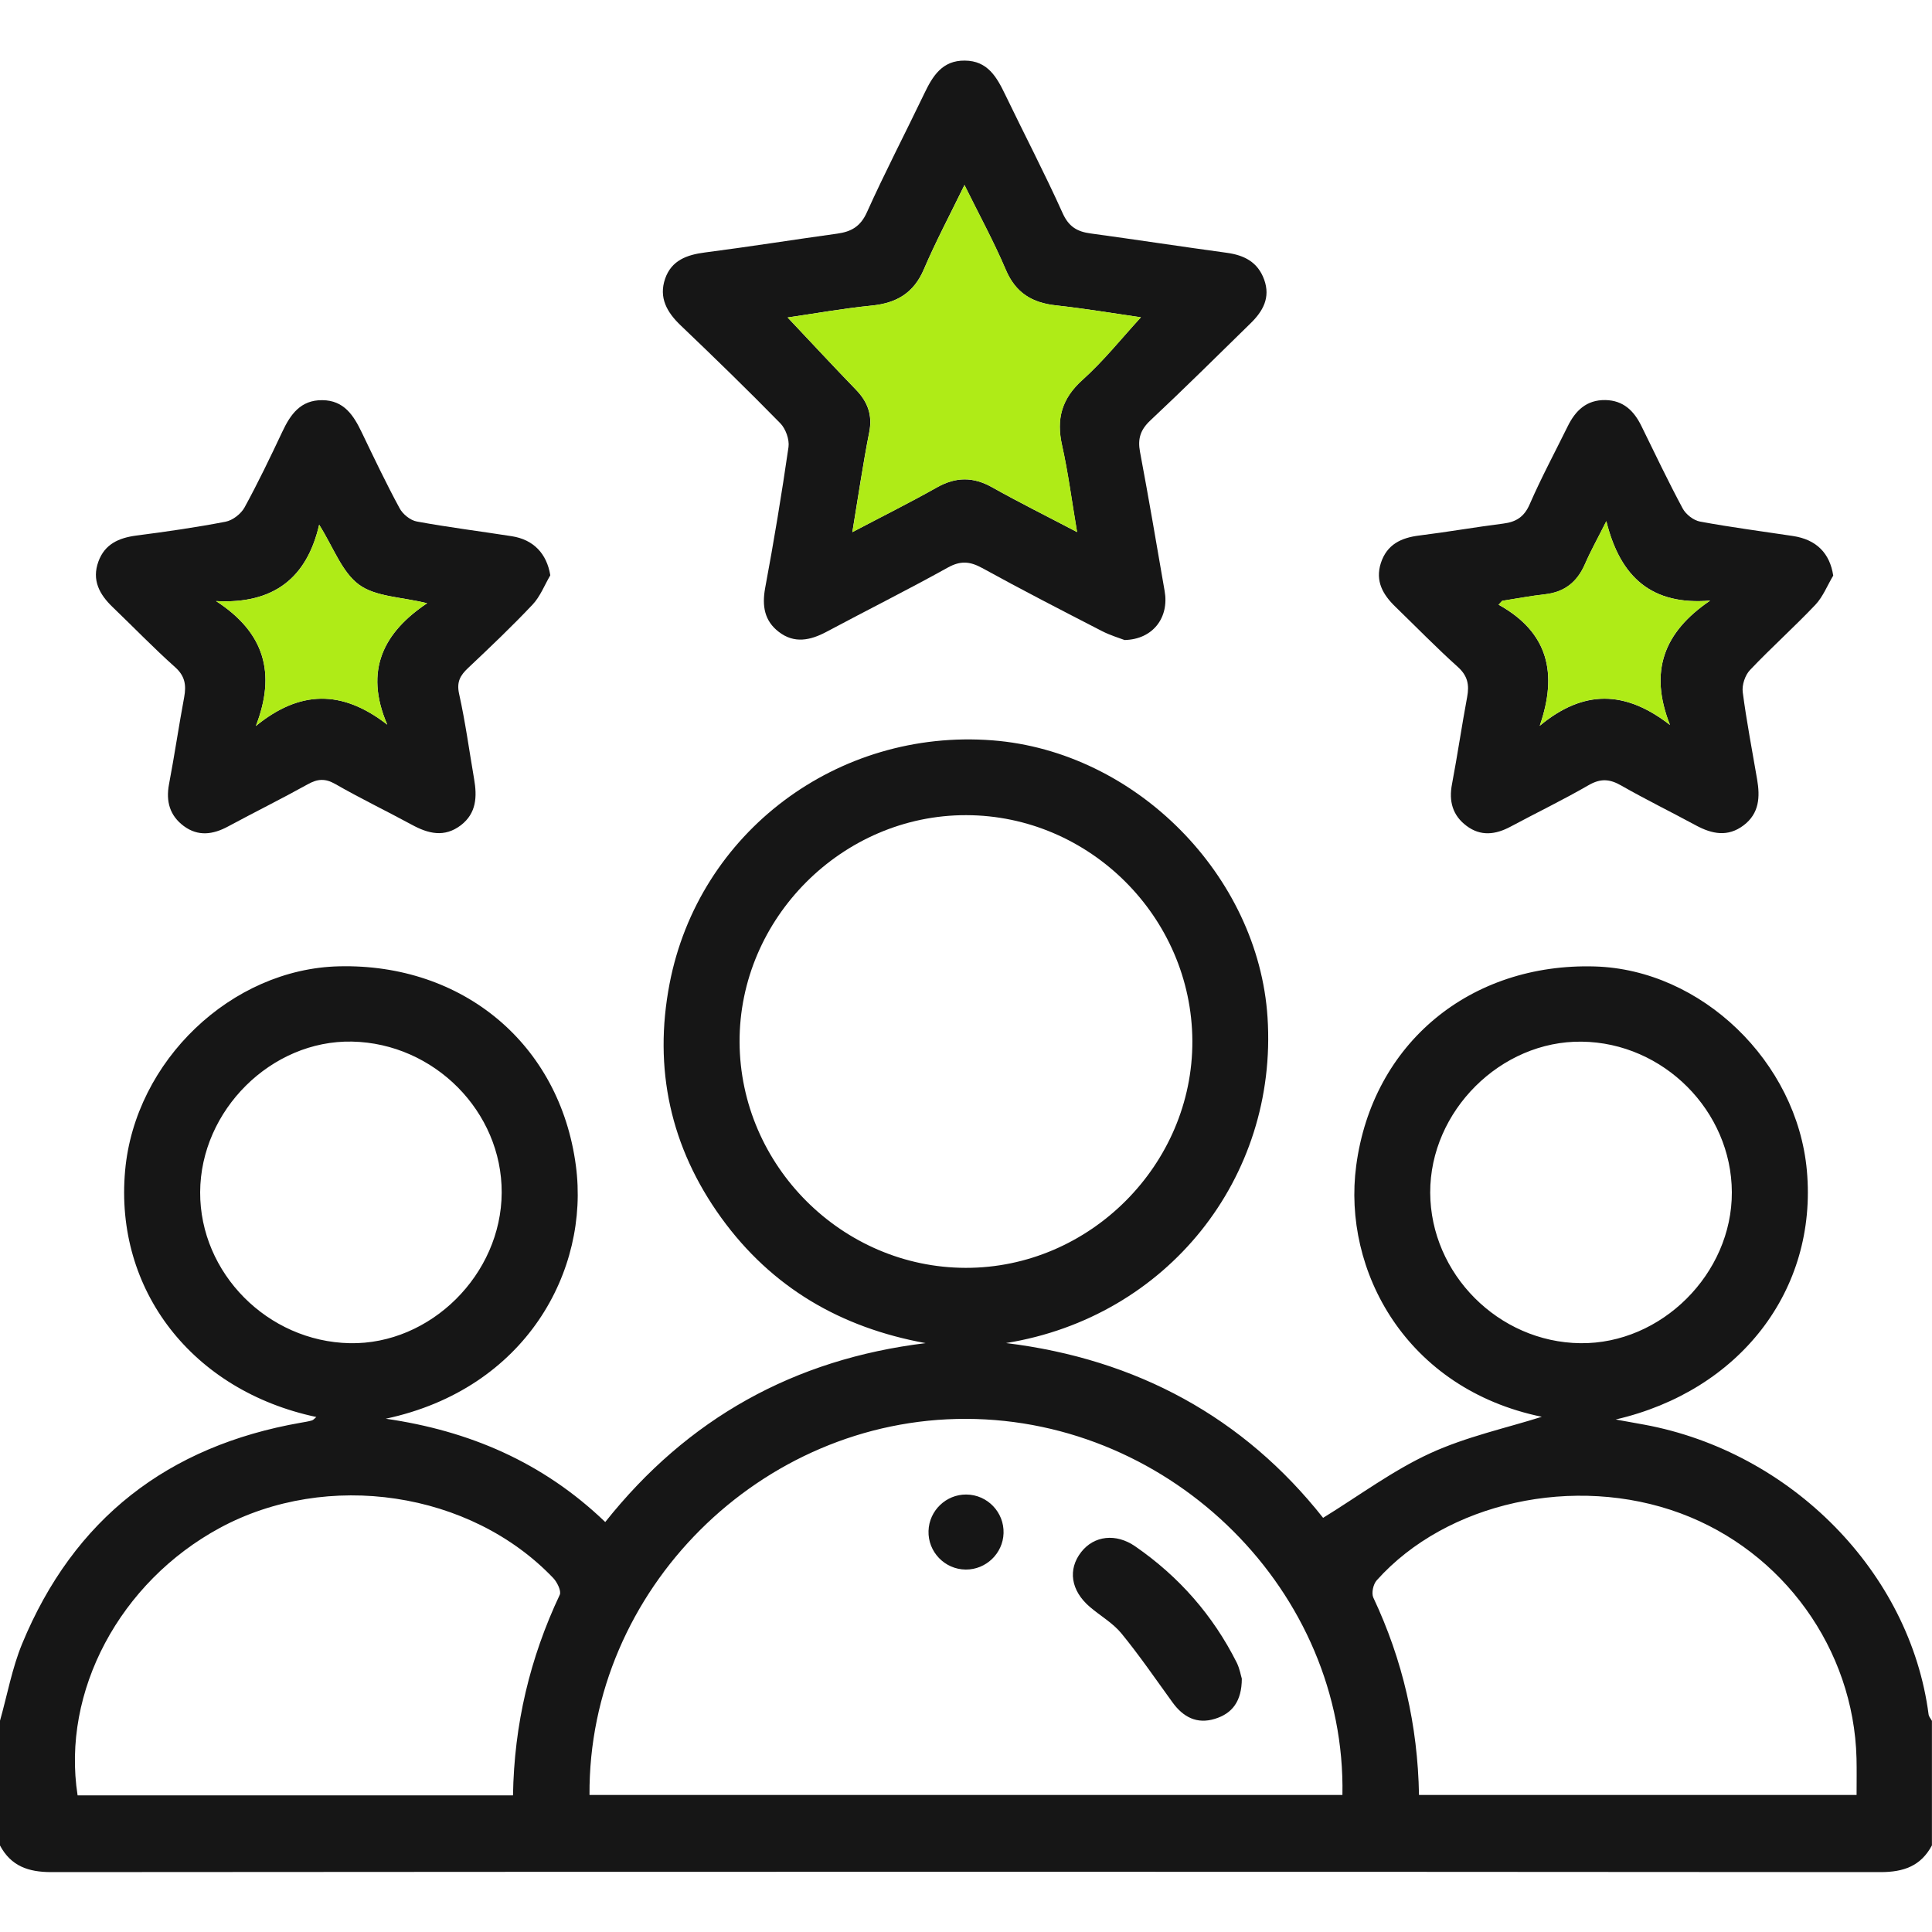
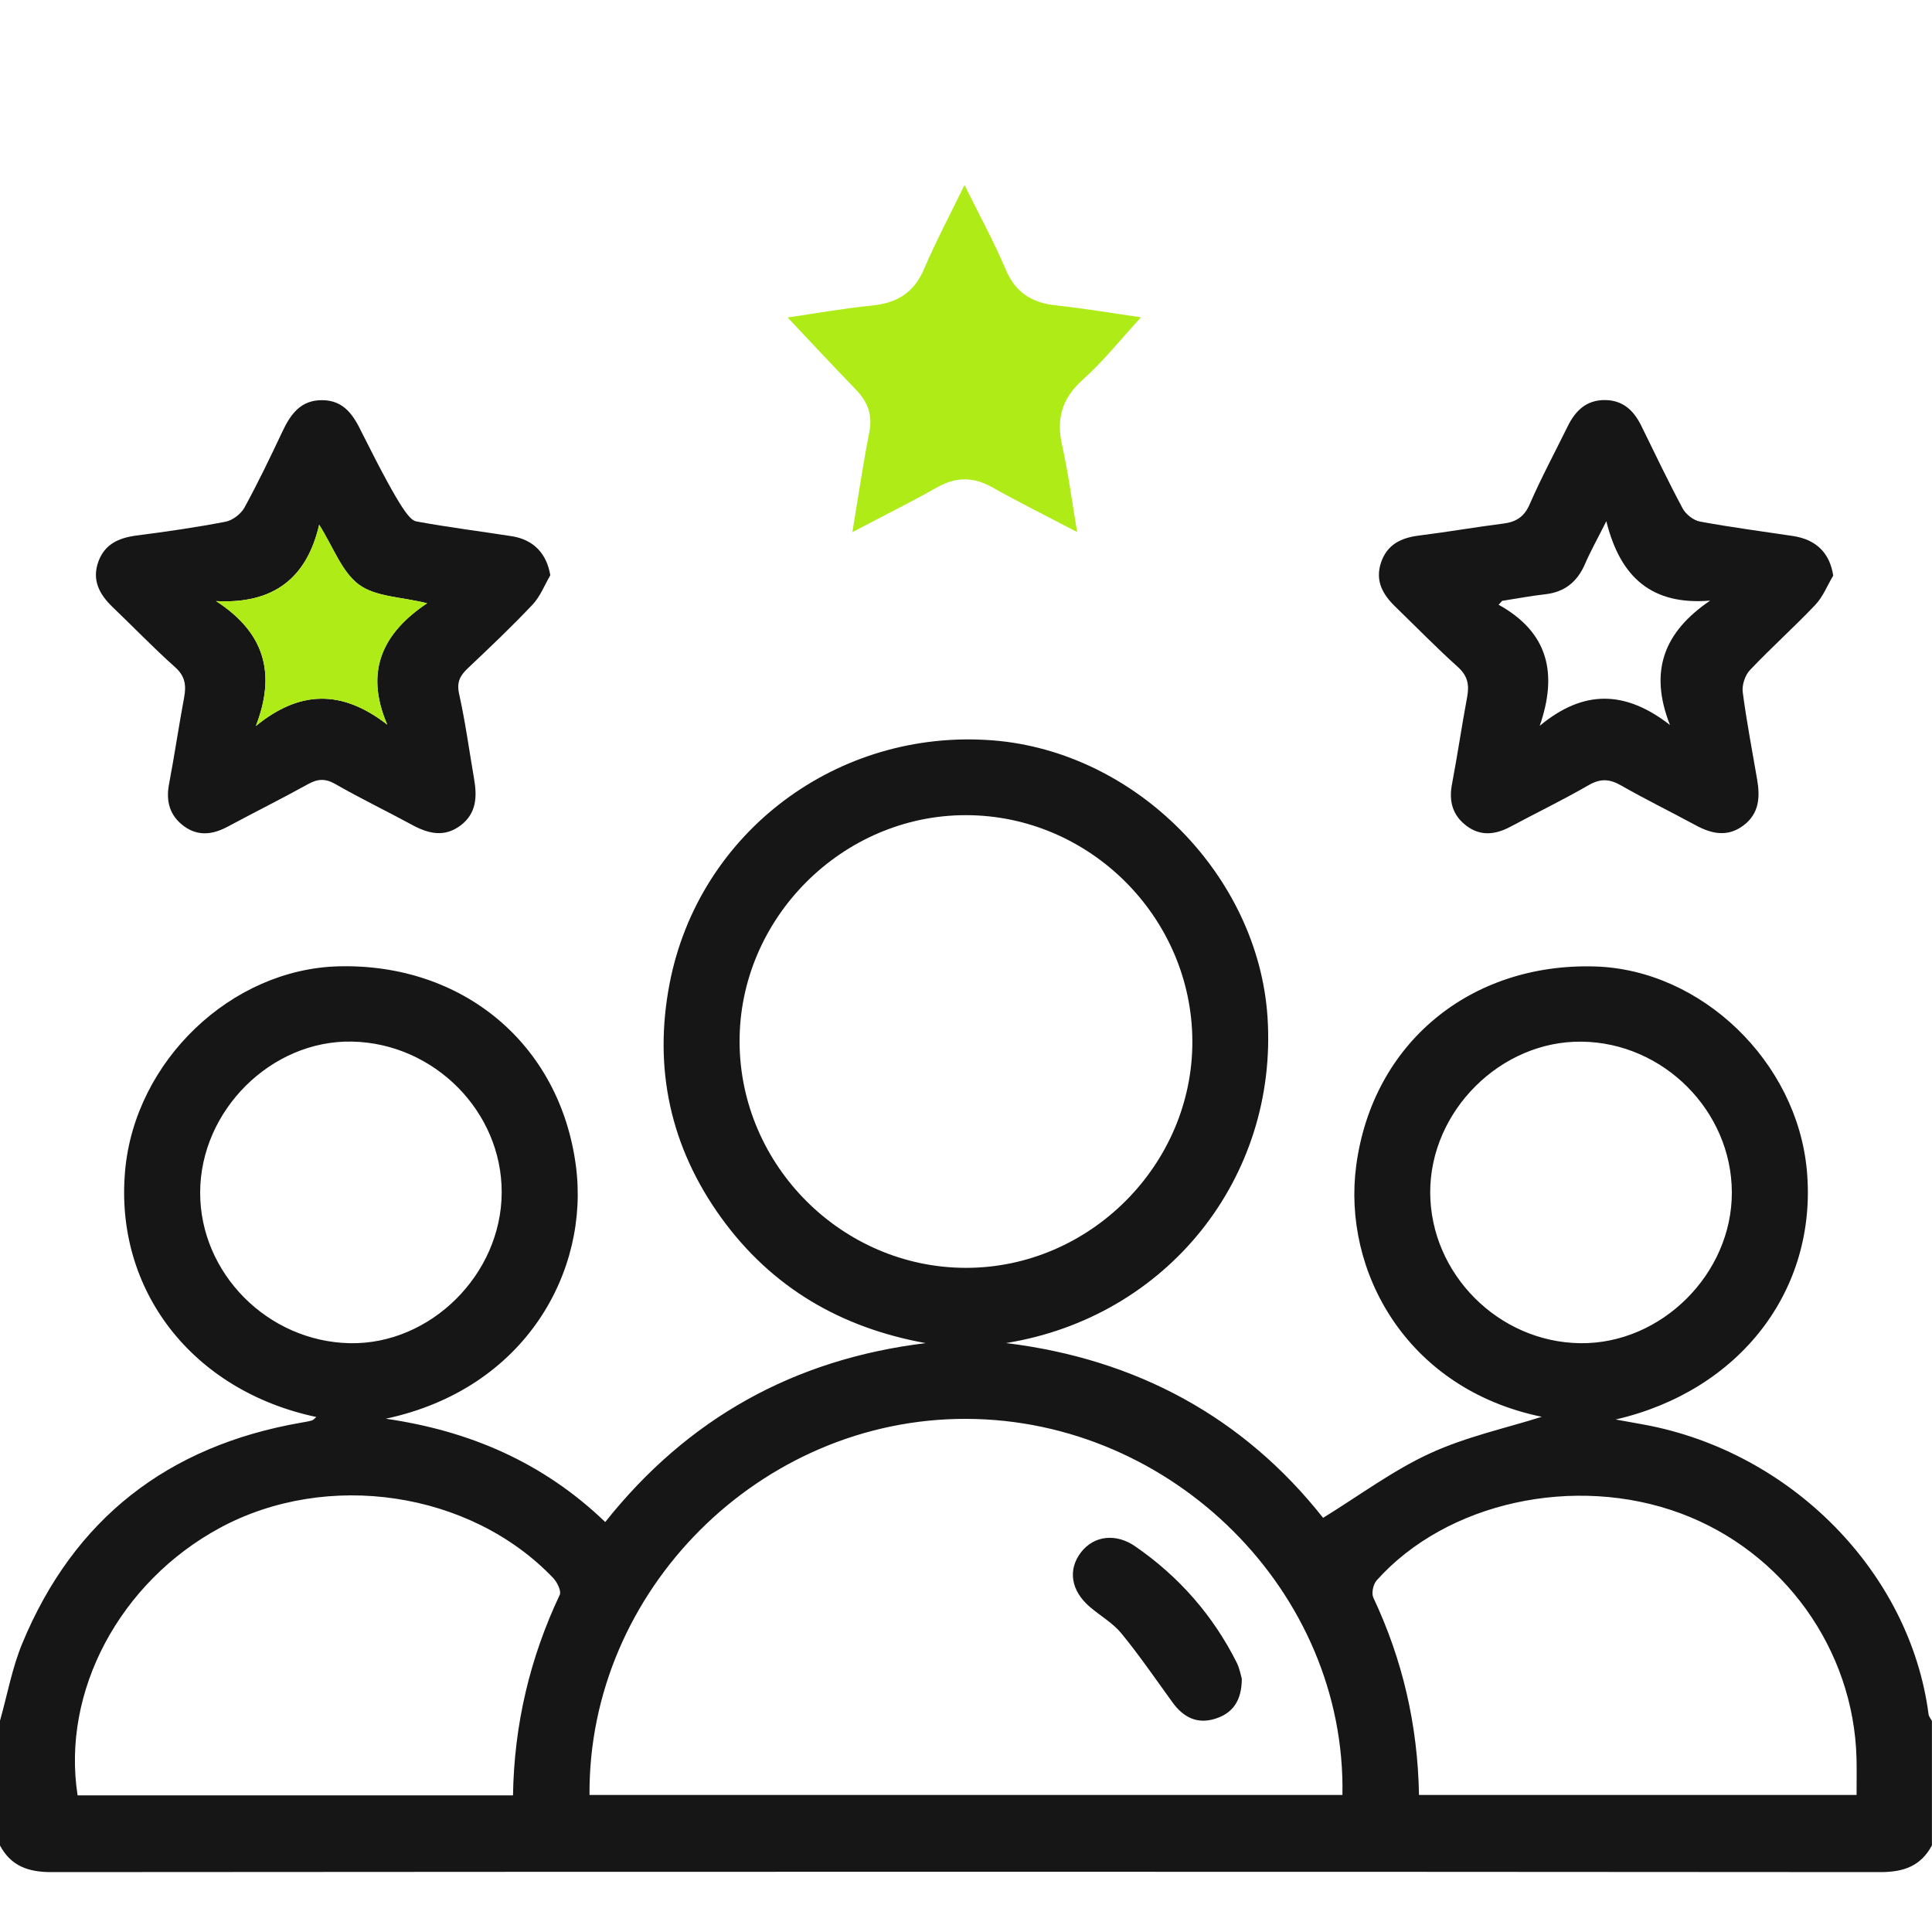
<svg xmlns="http://www.w3.org/2000/svg" width="55" height="55" viewBox="0 0 55 55" fill="none">
  <g clip-path="url(#clip0_13212_751)">
    <path d="M2.73436e-06 48.985C0.207 48.253 0.343 47.491 0.631 46.792C2.103 43.232 4.781 41.164 8.562 40.502C8.668 40.484 8.774 40.467 8.877 40.438C8.923 40.425 8.958 40.377 9.005 40.339C5.474 39.591 3.254 36.725 3.562 33.323C3.843 30.199 6.589 27.579 9.654 27.509C13.169 27.427 15.935 29.711 16.394 33.185C16.79 36.17 14.973 39.536 10.982 40.388C13.343 40.729 15.448 41.617 17.23 43.329C19.573 40.379 22.609 38.691 26.352 38.236C23.929 37.796 21.967 36.65 20.533 34.668C19.085 32.663 18.597 30.419 19.061 28.006C19.89 23.692 23.844 20.737 28.252 21.076C32.336 21.391 35.823 24.93 36.084 28.963C36.381 33.535 33.224 37.495 28.64 38.234C32.362 38.689 35.409 40.352 37.666 43.21C38.698 42.574 39.651 41.862 40.707 41.375C41.743 40.898 42.887 40.652 43.892 40.333C40.025 39.538 38.212 36.168 38.608 33.187C39.072 29.693 41.862 27.41 45.401 27.513C48.435 27.601 51.159 30.224 51.438 33.326C51.744 36.729 49.526 39.593 45.995 40.41C46.266 40.458 46.539 40.506 46.809 40.557C50.992 41.331 54.377 44.759 54.903 48.807C54.912 48.871 54.965 48.928 54.998 48.99C54.998 50.171 54.998 51.352 54.998 52.534C54.683 53.123 54.193 53.295 53.535 53.295C36.177 53.282 18.819 53.282 1.461 53.295C0.803 53.295 0.312 53.123 -0.002 52.534C2.73436e-06 51.348 2.73436e-06 50.167 2.73436e-06 48.985ZM16.782 51.099C23.956 51.099 31.086 51.099 38.216 51.099C38.326 45.329 33.387 40.407 27.504 40.392C21.657 40.377 16.744 45.263 16.782 51.099ZM33.944 29.63C33.926 26.112 31.02 23.212 27.507 23.206C23.978 23.199 21.039 26.145 21.054 29.669C21.072 33.187 23.978 36.087 27.491 36.093C31.02 36.1 33.961 33.154 33.944 29.63ZM14.604 51.11C14.637 49.093 15.085 47.201 15.935 45.401C15.985 45.294 15.862 45.043 15.752 44.926C13.394 42.453 9.315 41.844 6.259 43.496C3.41 45.038 1.747 48.151 2.209 51.11C6.31 51.11 10.417 51.11 14.604 51.11ZM40.396 51.099C44.581 51.099 48.701 51.099 52.853 51.099C52.853 50.728 52.859 50.389 52.851 50.052C52.771 46.95 50.767 44.165 47.839 43.08C44.829 41.965 41.18 42.764 39.191 44.99C39.092 45.1 39.037 45.355 39.096 45.481C39.93 47.252 40.361 49.113 40.396 51.099ZM14.282 33.95C14.291 31.645 12.362 29.7 10.023 29.652C7.726 29.605 5.707 31.607 5.698 33.939C5.689 36.243 7.619 38.19 9.957 38.238C12.254 38.284 14.274 36.282 14.282 33.95ZM49.302 33.939C49.293 31.627 47.357 29.682 45.03 29.654C42.722 29.623 40.707 31.632 40.715 33.953C40.724 36.265 42.66 38.21 44.988 38.238C47.296 38.267 49.311 36.26 49.302 33.939Z" fill="#161616" />
-     <path d="M32.014 18.22C31.867 18.163 31.61 18.088 31.374 17.967C30.23 17.378 29.086 16.79 27.96 16.17C27.61 15.979 27.344 15.957 26.983 16.157C25.843 16.79 24.677 17.373 23.527 17.987C23.069 18.231 22.611 18.328 22.172 17.989C21.76 17.675 21.69 17.248 21.782 16.742C22.031 15.409 22.253 14.069 22.447 12.727C22.477 12.514 22.367 12.206 22.213 12.049C21.287 11.103 20.337 10.179 19.38 9.266C18.986 8.89 18.748 8.474 18.935 7.933C19.116 7.412 19.553 7.253 20.07 7.187C21.329 7.025 22.581 6.824 23.837 6.651C24.231 6.596 24.495 6.45 24.677 6.048C25.19 4.908 25.768 3.799 26.308 2.673C26.549 2.167 26.822 1.716 27.469 1.725C28.116 1.731 28.375 2.193 28.617 2.695C29.159 3.821 29.739 4.93 30.252 6.07C30.426 6.457 30.67 6.596 31.049 6.646C32.34 6.822 33.629 7.02 34.92 7.196C35.42 7.264 35.805 7.458 35.987 7.957C36.175 8.472 35.952 8.862 35.6 9.205C34.654 10.131 33.713 11.064 32.747 11.97C32.463 12.236 32.384 12.494 32.454 12.866C32.701 14.181 32.927 15.501 33.154 16.821C33.29 17.576 32.824 18.203 32.014 18.22ZM22.422 9.038C23.084 9.739 23.716 10.421 24.363 11.09C24.697 11.435 24.842 11.807 24.745 12.302C24.565 13.217 24.431 14.142 24.264 15.149C25.128 14.694 25.912 14.304 26.673 13.875C27.209 13.574 27.702 13.569 28.241 13.871C29 14.298 29.781 14.685 30.661 15.147C30.509 14.252 30.408 13.46 30.235 12.683C30.065 11.928 30.221 11.348 30.815 10.815C31.42 10.272 31.933 9.627 32.478 9.033C31.717 8.923 30.895 8.785 30.065 8.694C29.381 8.62 28.91 8.338 28.631 7.676C28.292 6.879 27.876 6.116 27.456 5.267C27.04 6.12 26.637 6.879 26.301 7.665C26.013 8.342 25.524 8.628 24.818 8.699C24.006 8.78 23.201 8.925 22.422 9.038Z" fill="#161616" />
-     <path d="M15.666 16.377C15.501 16.658 15.38 16.98 15.162 17.211C14.573 17.835 13.95 18.427 13.325 19.017C13.099 19.23 12.995 19.415 13.07 19.754C13.248 20.555 13.358 21.369 13.497 22.178C13.583 22.675 13.567 23.148 13.121 23.492C12.652 23.85 12.19 23.734 11.719 23.476C10.998 23.085 10.256 22.728 9.544 22.319C9.255 22.154 9.04 22.172 8.763 22.326C8.015 22.741 7.245 23.122 6.49 23.529C6.061 23.76 5.639 23.817 5.232 23.516C4.836 23.221 4.719 22.818 4.811 22.328C4.968 21.503 5.089 20.673 5.243 19.848C5.306 19.507 5.269 19.246 4.985 18.993C4.371 18.445 3.799 17.851 3.205 17.281C2.831 16.922 2.609 16.515 2.801 15.987C2.981 15.49 3.381 15.312 3.881 15.246C4.73 15.136 5.579 15.015 6.422 14.852C6.624 14.813 6.86 14.63 6.961 14.447C7.346 13.743 7.693 13.02 8.037 12.291C8.27 11.794 8.558 11.387 9.174 11.392C9.794 11.396 10.067 11.827 10.3 12.313C10.648 13.037 10.993 13.763 11.376 14.469C11.466 14.639 11.682 14.813 11.865 14.846C12.76 15.011 13.664 15.123 14.564 15.264C15.191 15.36 15.565 15.763 15.666 16.377ZM9.086 14.938C8.736 16.452 7.792 17.2 6.151 17.112C7.528 18.005 7.867 19.16 7.284 20.667C8.527 19.653 9.728 19.622 11.024 20.629C10.355 19.074 10.93 17.996 12.159 17.173C11.422 16.991 10.692 16.991 10.219 16.643C9.731 16.284 9.493 15.585 9.086 14.938Z" fill="#161616" />
+     <path d="M15.666 16.377C15.501 16.658 15.38 16.98 15.162 17.211C14.573 17.835 13.95 18.427 13.325 19.017C13.099 19.23 12.995 19.415 13.07 19.754C13.248 20.555 13.358 21.369 13.497 22.178C13.583 22.675 13.567 23.148 13.121 23.492C12.652 23.85 12.19 23.734 11.719 23.476C10.998 23.085 10.256 22.728 9.544 22.319C9.255 22.154 9.04 22.172 8.763 22.326C8.015 22.741 7.245 23.122 6.49 23.529C6.061 23.76 5.639 23.817 5.232 23.516C4.836 23.221 4.719 22.818 4.811 22.328C4.968 21.503 5.089 20.673 5.243 19.848C5.306 19.507 5.269 19.246 4.985 18.993C4.371 18.445 3.799 17.851 3.205 17.281C2.831 16.922 2.609 16.515 2.801 15.987C2.981 15.49 3.381 15.312 3.881 15.246C4.73 15.136 5.579 15.015 6.422 14.852C6.624 14.813 6.86 14.63 6.961 14.447C7.346 13.743 7.693 13.02 8.037 12.291C8.27 11.794 8.558 11.387 9.174 11.392C9.794 11.396 10.067 11.827 10.3 12.313C11.466 14.639 11.682 14.813 11.865 14.846C12.76 15.011 13.664 15.123 14.564 15.264C15.191 15.36 15.565 15.763 15.666 16.377ZM9.086 14.938C8.736 16.452 7.792 17.2 6.151 17.112C7.528 18.005 7.867 19.16 7.284 20.667C8.527 19.653 9.728 19.622 11.024 20.629C10.355 19.074 10.93 17.996 12.159 17.173C11.422 16.991 10.692 16.991 10.219 16.643C9.731 16.284 9.493 15.585 9.086 14.938Z" fill="#161616" />
    <path d="M52.188 16.386C52.021 16.665 51.898 16.986 51.68 17.217C51.077 17.853 50.422 18.438 49.819 19.074C49.678 19.221 49.586 19.503 49.612 19.703C49.72 20.535 49.881 21.36 50.021 22.185C50.107 22.684 50.087 23.155 49.636 23.496C49.188 23.835 48.739 23.744 48.281 23.498C47.575 23.115 46.851 22.761 46.154 22.363C45.826 22.174 45.566 22.156 45.228 22.35C44.502 22.77 43.745 23.135 43.006 23.531C42.577 23.762 42.152 23.815 41.747 23.509C41.351 23.212 41.241 22.807 41.336 22.319C41.492 21.496 41.613 20.665 41.767 19.84C41.831 19.496 41.782 19.239 41.501 18.986C40.889 18.436 40.315 17.846 39.723 17.272C39.369 16.929 39.145 16.544 39.31 16.029C39.483 15.497 39.89 15.307 40.41 15.244C41.206 15.145 42 15.006 42.797 14.905C43.162 14.859 43.393 14.713 43.549 14.351C43.877 13.598 44.266 12.874 44.629 12.137C44.849 11.688 45.166 11.38 45.703 11.389C46.213 11.398 46.517 11.697 46.728 12.129C47.113 12.914 47.489 13.704 47.903 14.476C47.993 14.643 48.211 14.815 48.396 14.848C49.273 15.011 50.16 15.125 51.042 15.259C51.711 15.36 52.092 15.75 52.188 16.386ZM48.684 17.098C47.034 17.235 46.127 16.447 45.729 14.837C45.463 15.365 45.272 15.706 45.118 16.064C44.898 16.568 44.539 16.856 43.987 16.918C43.578 16.964 43.171 17.041 42.764 17.105C42.731 17.142 42.698 17.177 42.662 17.215C44.086 18.005 44.345 19.18 43.833 20.662C45.078 19.628 46.264 19.648 47.54 20.638C46.939 19.109 47.364 17.996 48.684 17.098Z" fill="#161616" />
    <path d="M22.422 9.038C23.203 8.925 24.009 8.78 24.82 8.699C25.527 8.628 26.015 8.34 26.303 7.665C26.638 6.879 27.042 6.12 27.458 5.267C27.876 6.116 28.294 6.879 28.633 7.676C28.915 8.338 29.383 8.622 30.067 8.694C30.895 8.785 31.717 8.923 32.481 9.033C31.935 9.627 31.423 10.272 30.818 10.815C30.224 11.35 30.067 11.928 30.237 12.683C30.411 13.457 30.512 14.249 30.664 15.147C29.784 14.685 29.003 14.298 28.244 13.871C27.707 13.57 27.212 13.572 26.675 13.875C25.914 14.304 25.131 14.694 24.266 15.149C24.433 14.142 24.567 13.218 24.748 12.302C24.845 11.807 24.699 11.436 24.365 11.09C23.716 10.421 23.085 9.739 22.422 9.038Z" fill="#AFEB17" />
    <path d="M9.086 14.938C9.493 15.583 9.731 16.282 10.219 16.643C10.692 16.993 11.422 16.991 12.159 17.173C10.93 17.996 10.357 19.072 11.024 20.629C9.728 19.622 8.527 19.655 7.284 20.667C7.867 19.16 7.528 18.005 6.151 17.112C7.795 17.2 8.736 16.454 9.086 14.938Z" fill="#AFEB17" />
-     <path d="M48.684 17.098C47.362 17.996 46.939 19.107 47.54 20.636C46.264 19.646 45.076 19.626 43.833 20.66C44.348 19.177 44.086 18.003 42.662 17.213C42.695 17.175 42.728 17.14 42.764 17.103C43.171 17.039 43.578 16.962 43.987 16.916C44.539 16.854 44.898 16.566 45.118 16.062C45.272 15.706 45.463 15.365 45.729 14.835C46.127 16.449 47.034 17.237 48.684 17.098Z" fill="#AFEB17" />
    <path d="M35.352 47.788C35.35 48.433 35.079 48.781 34.584 48.932C34.076 49.089 33.684 48.884 33.381 48.466C32.901 47.804 32.439 47.128 31.922 46.497C31.678 46.2 31.319 45.998 31.022 45.742C30.483 45.28 30.393 44.678 30.78 44.183C31.145 43.716 31.768 43.641 32.318 44.022C33.561 44.88 34.531 45.984 35.209 47.335C35.292 47.505 35.325 47.703 35.352 47.788Z" fill="#161616" />
-     <path d="M27.493 44.682C26.895 44.678 26.413 44.178 26.433 43.58C26.451 43.005 26.932 42.541 27.509 42.546C28.107 42.55 28.589 43.05 28.569 43.648C28.552 44.222 28.07 44.686 27.493 44.682Z" fill="#161616" />
  </g>
  <defs>
    <clipPath id="clip0_13212_751">
      <rect width="55" height="55" fill="white" />
    </clipPath>
  </defs>
</svg>